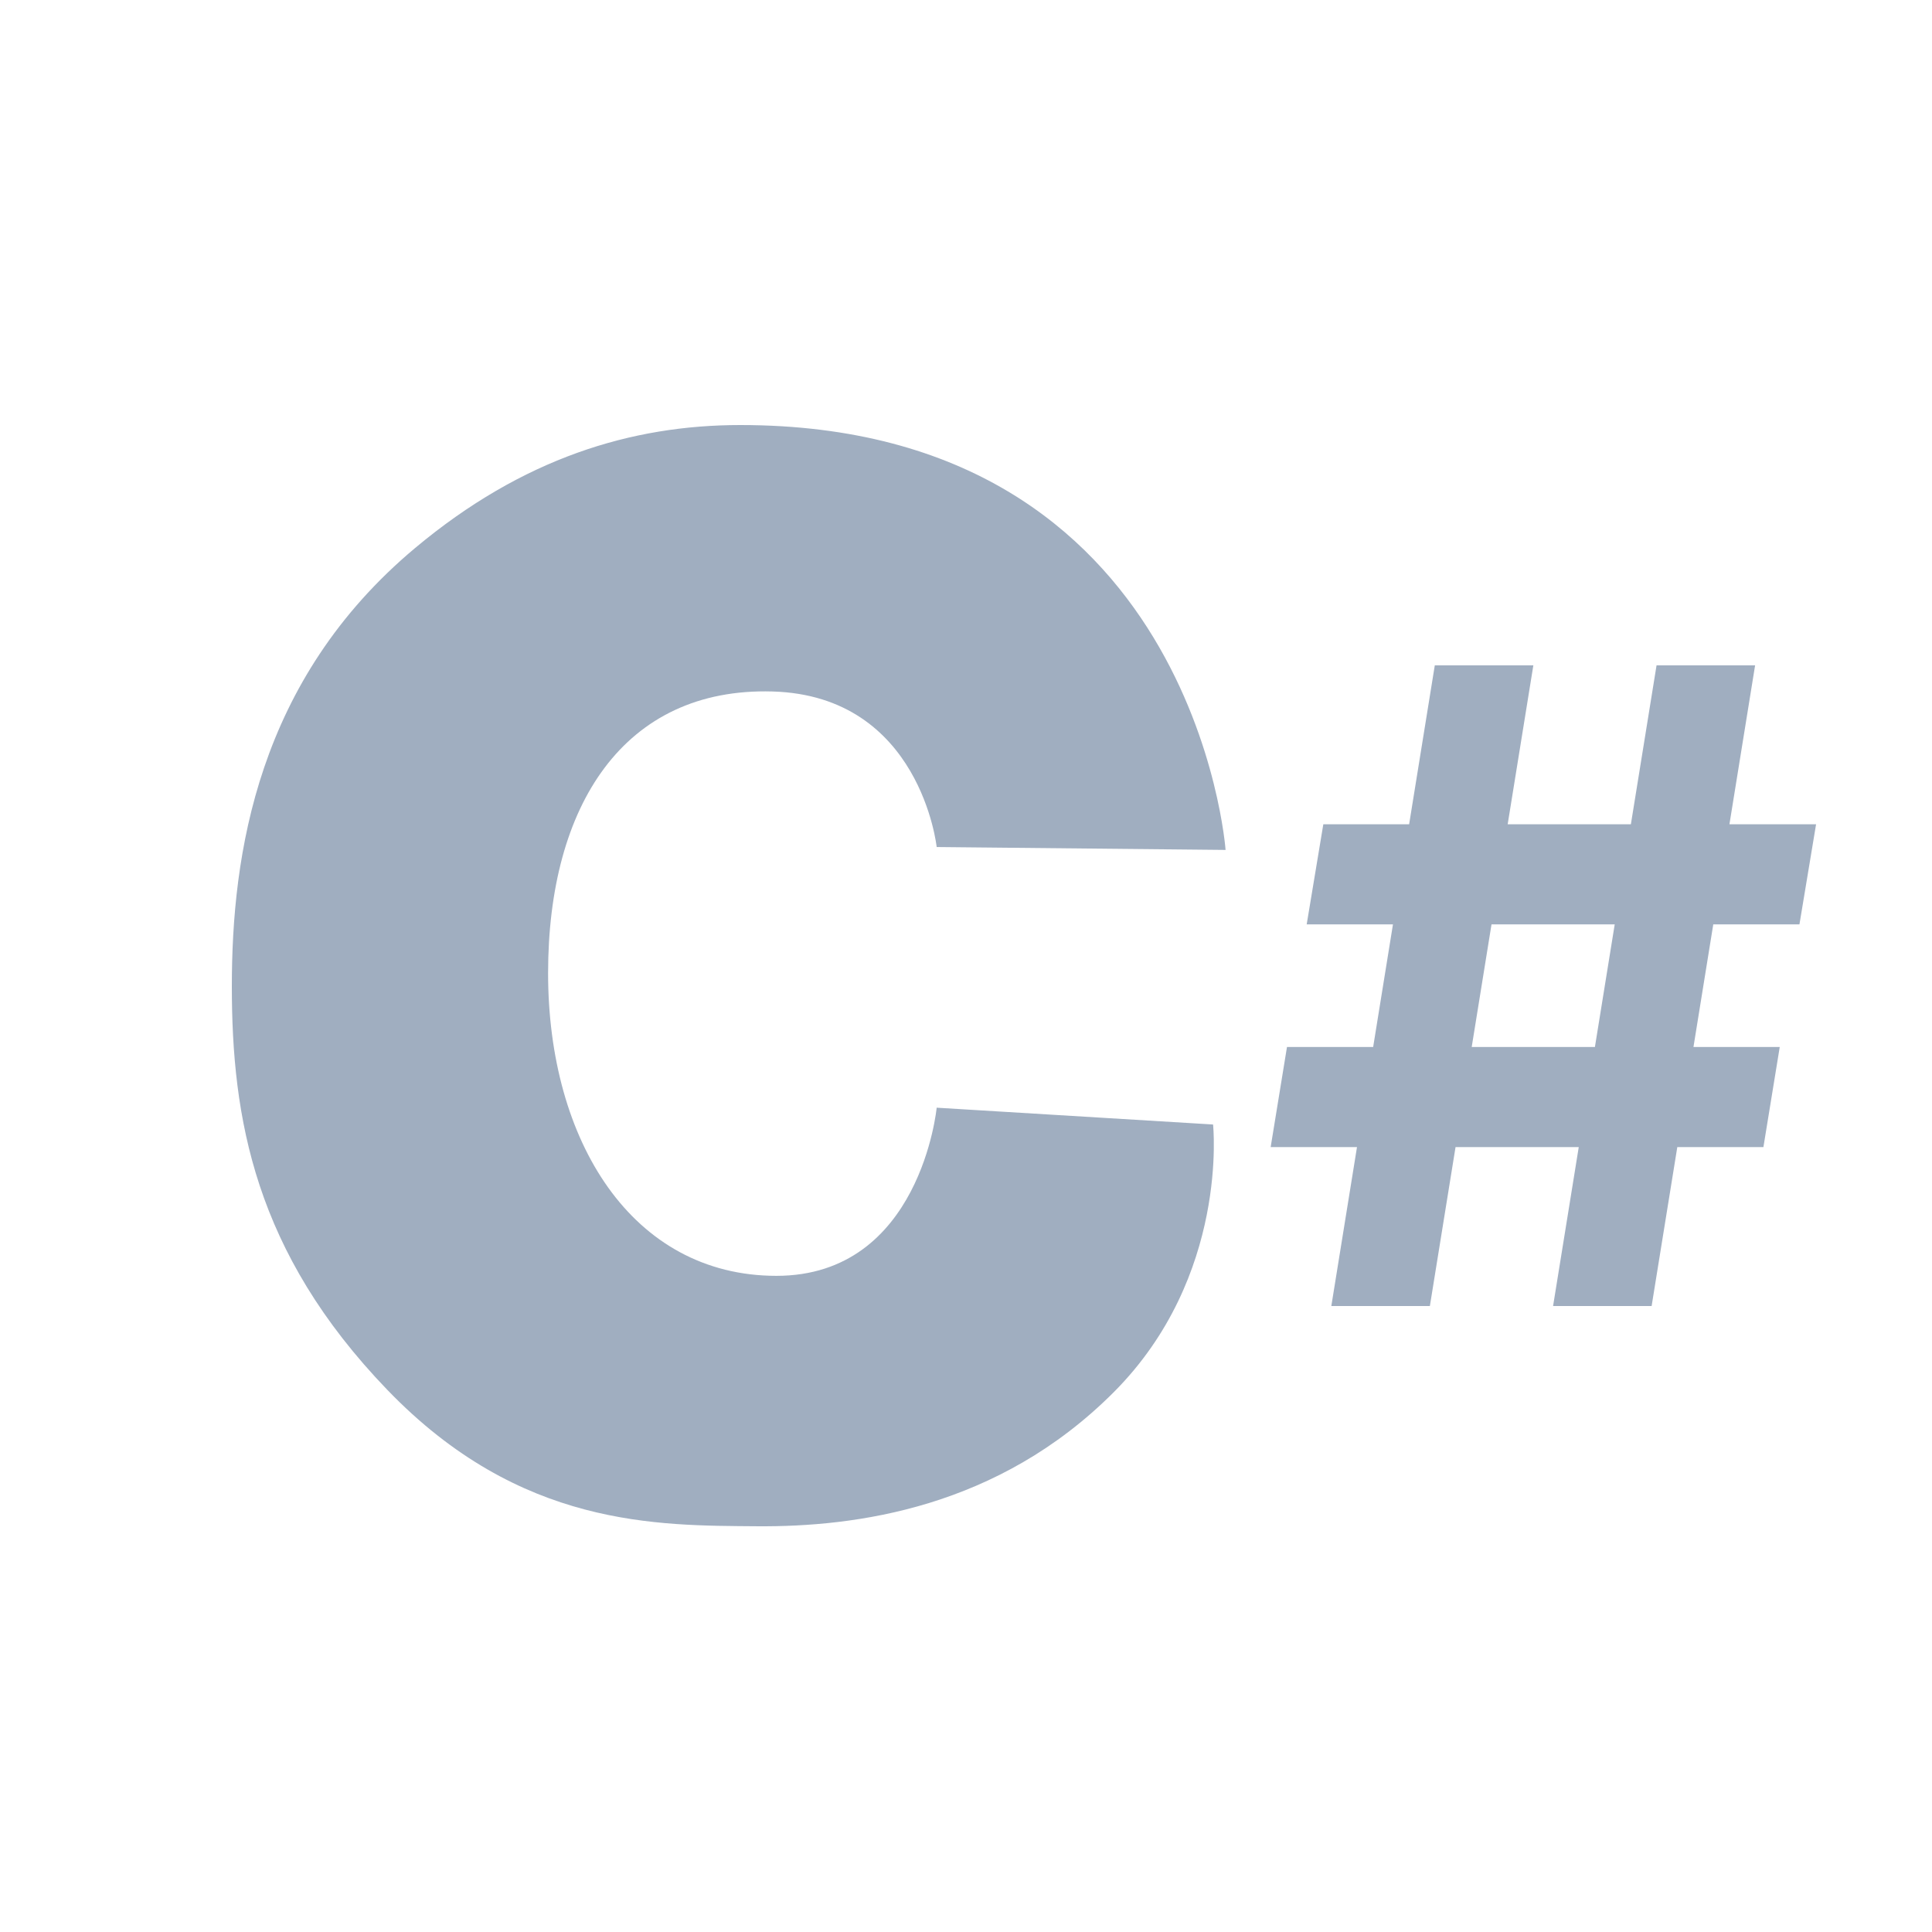
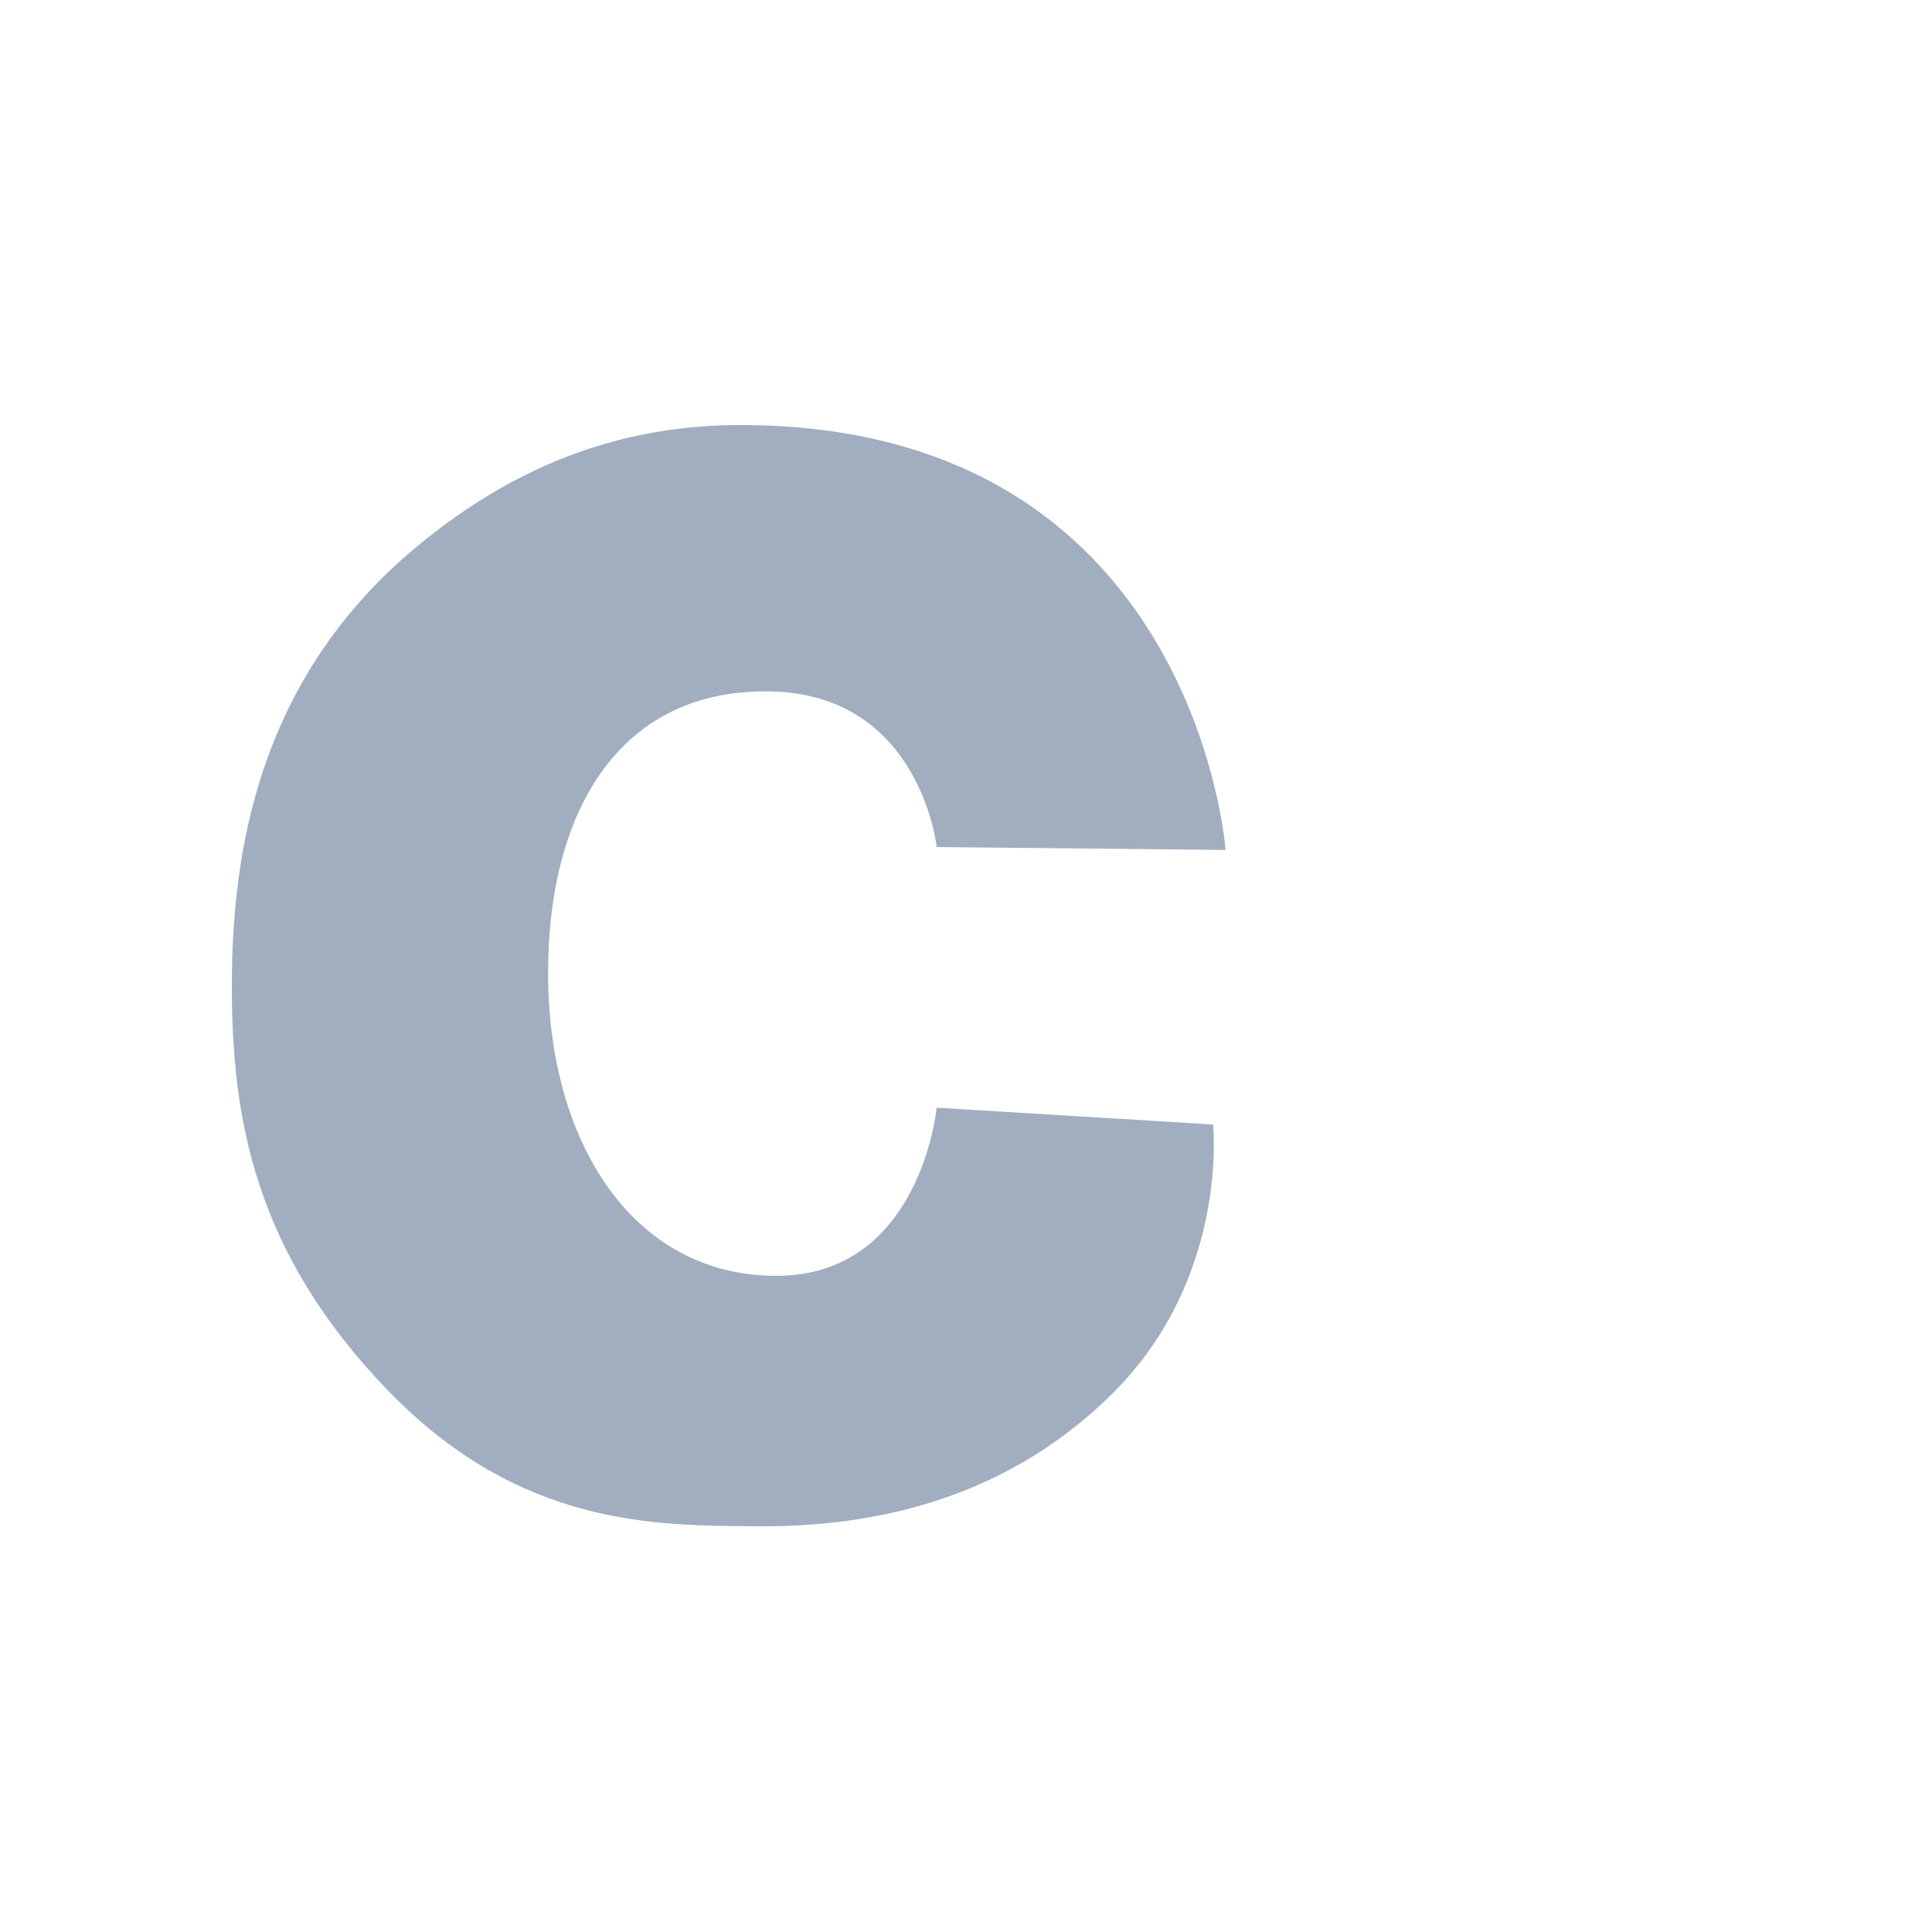
<svg xmlns="http://www.w3.org/2000/svg" width="100" height="100" viewBox="0 0 100 100" fill="none">
  <path d="M48.482 43.842C48.482 43.842 47.652 36.008 39.981 35.791C32.309 35.573 28.369 41.666 28.369 50.37C28.369 59.074 32.723 66.037 40.188 66.037C47.652 66.037 48.482 57.334 48.482 57.334L62.788 58.204C62.788 58.204 63.631 66.065 57.644 72.063C51.657 78.06 44.308 79.04 39.176 78.999C34.045 78.957 26.929 79.08 20.049 71.94C13.168 64.8 12 57.864 12 51.05C12 44.236 13.305 35.21 21.486 28.365C27.047 23.714 32.683 22 38.321 22C61.855 22 63.436 43.992 63.436 43.992L48.482 43.842Z" fill="#A0AEC0" />
-   <path d="M80.387 67.6L85.743 34.437H90.844L85.488 67.6H80.387ZM65.769 59.374L66.614 54.193H92.119L91.274 59.374H65.769ZM68.909 67.6L74.265 34.437H79.366L74.01 67.6H68.909ZM67.634 47.845L68.495 42.663H94L93.139 47.845H67.634Z" fill="#A0AEC0" />
</svg>